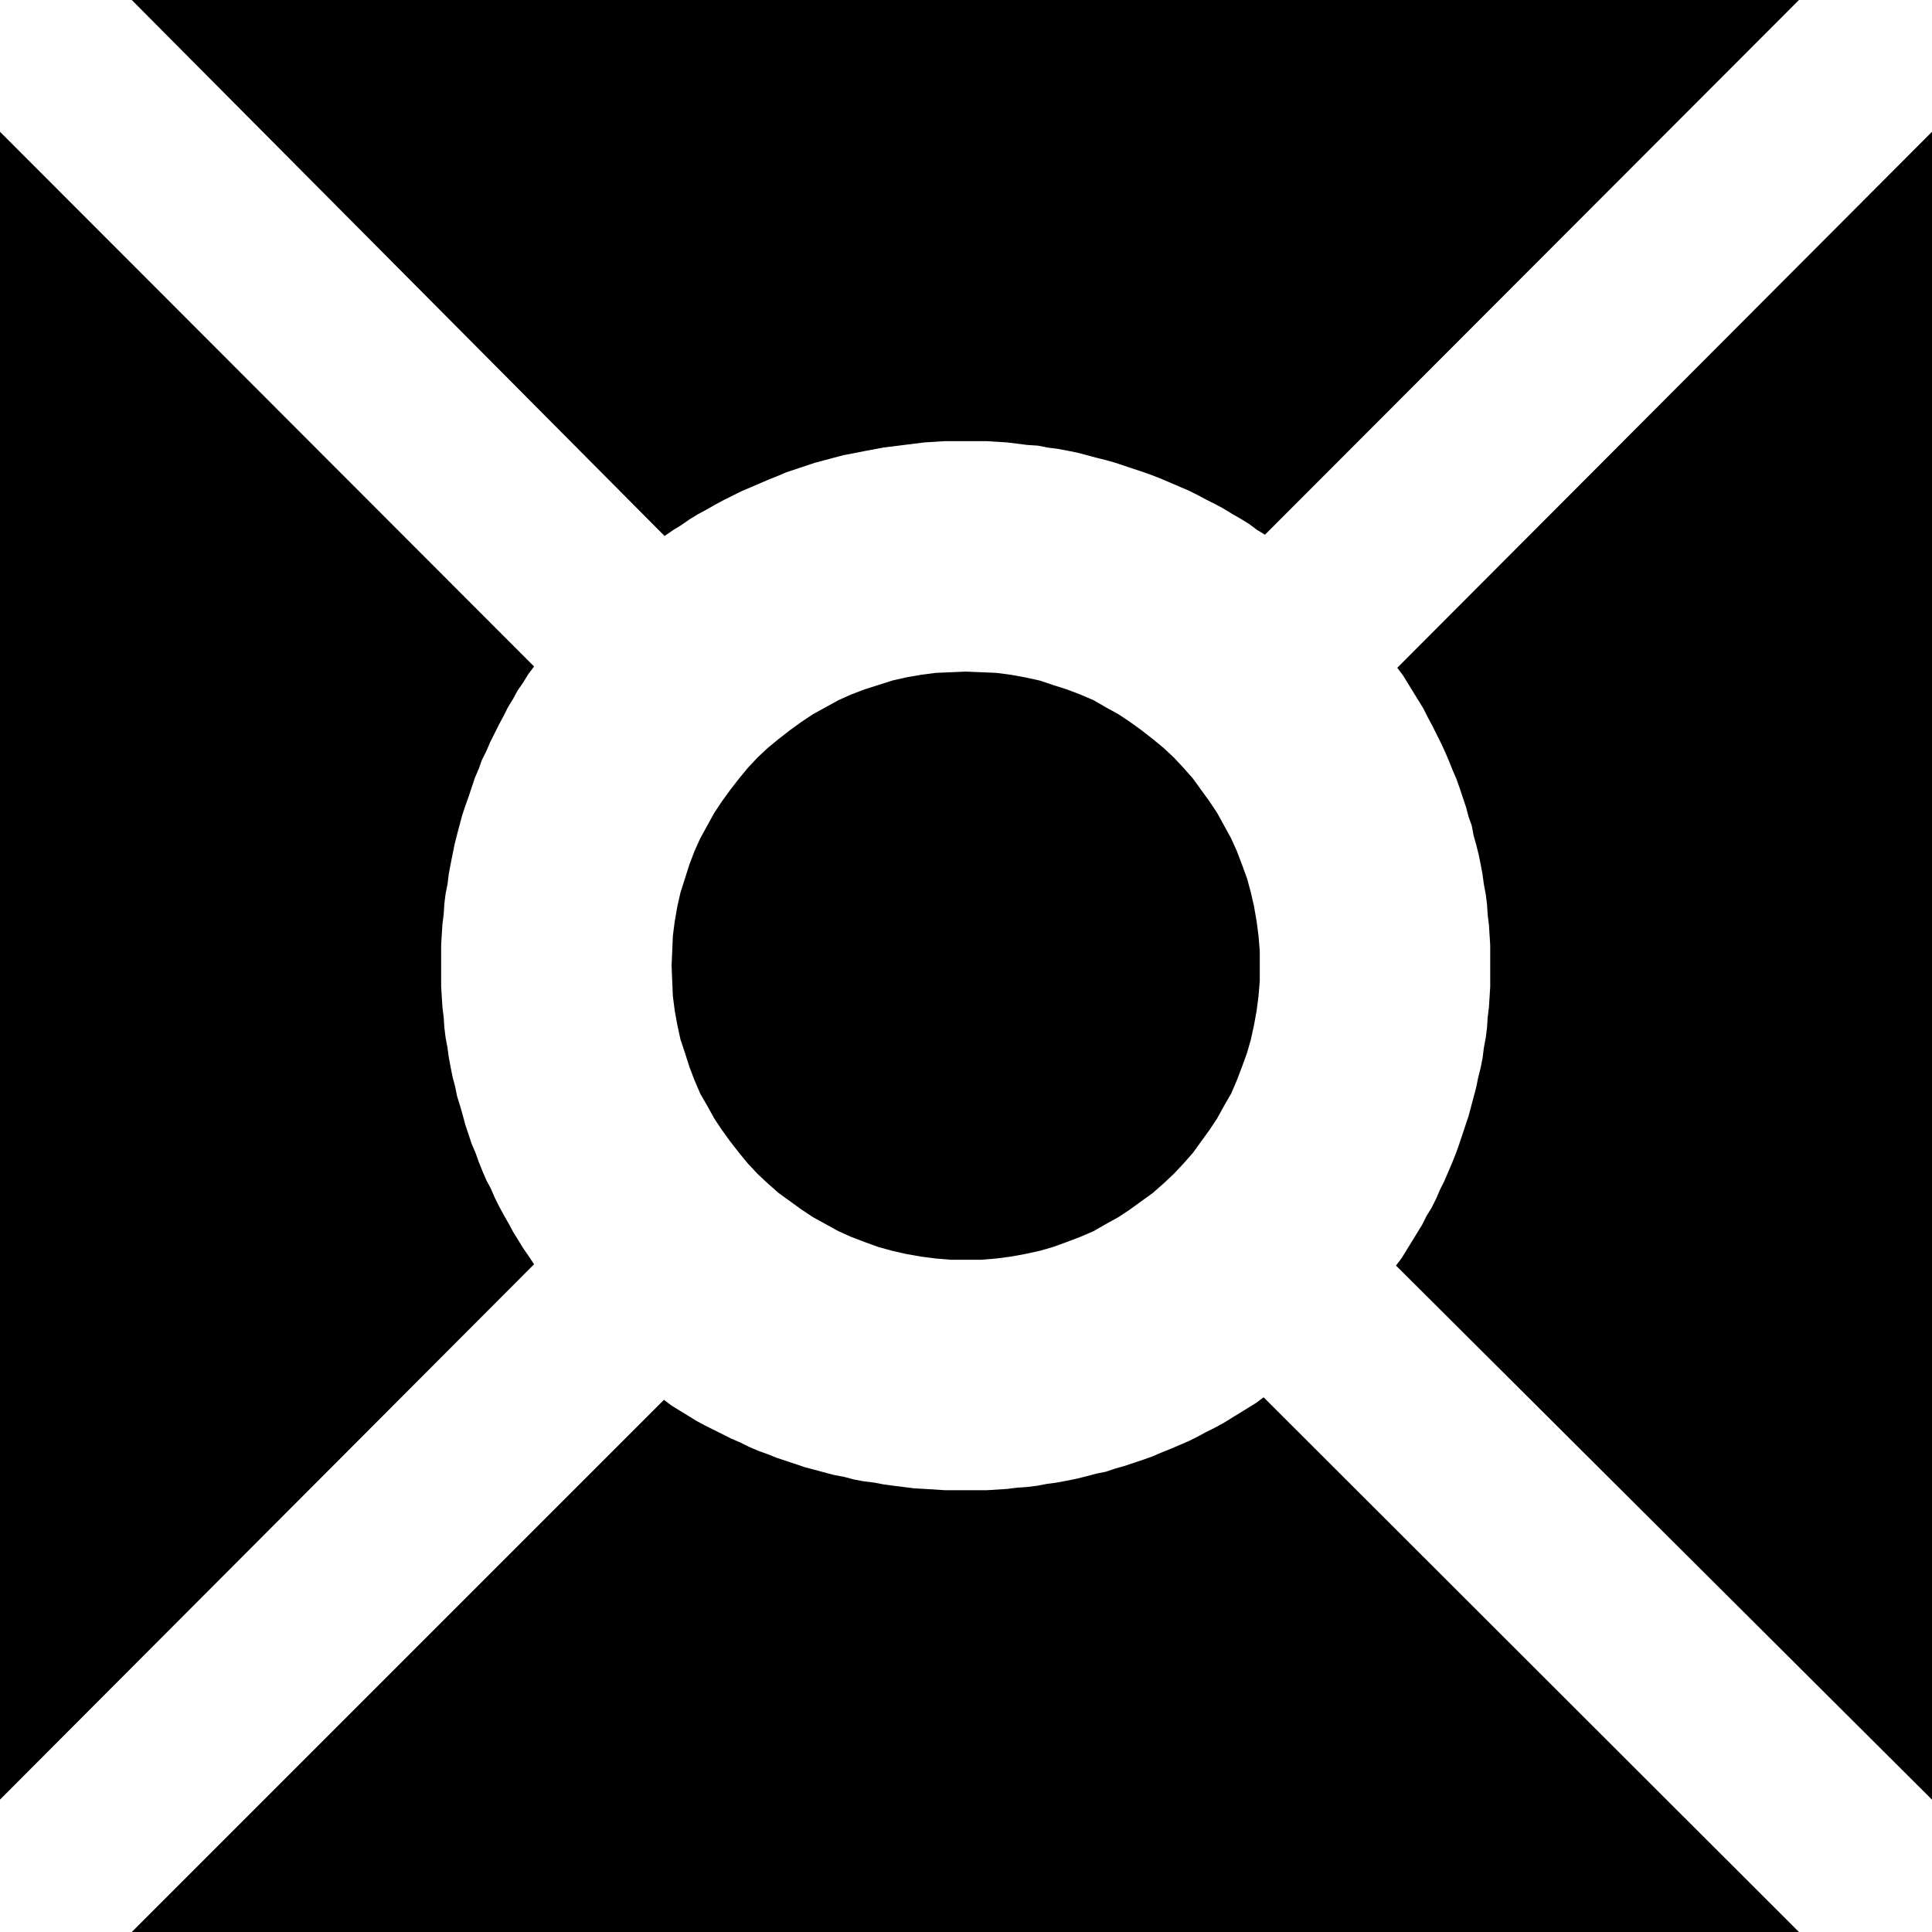
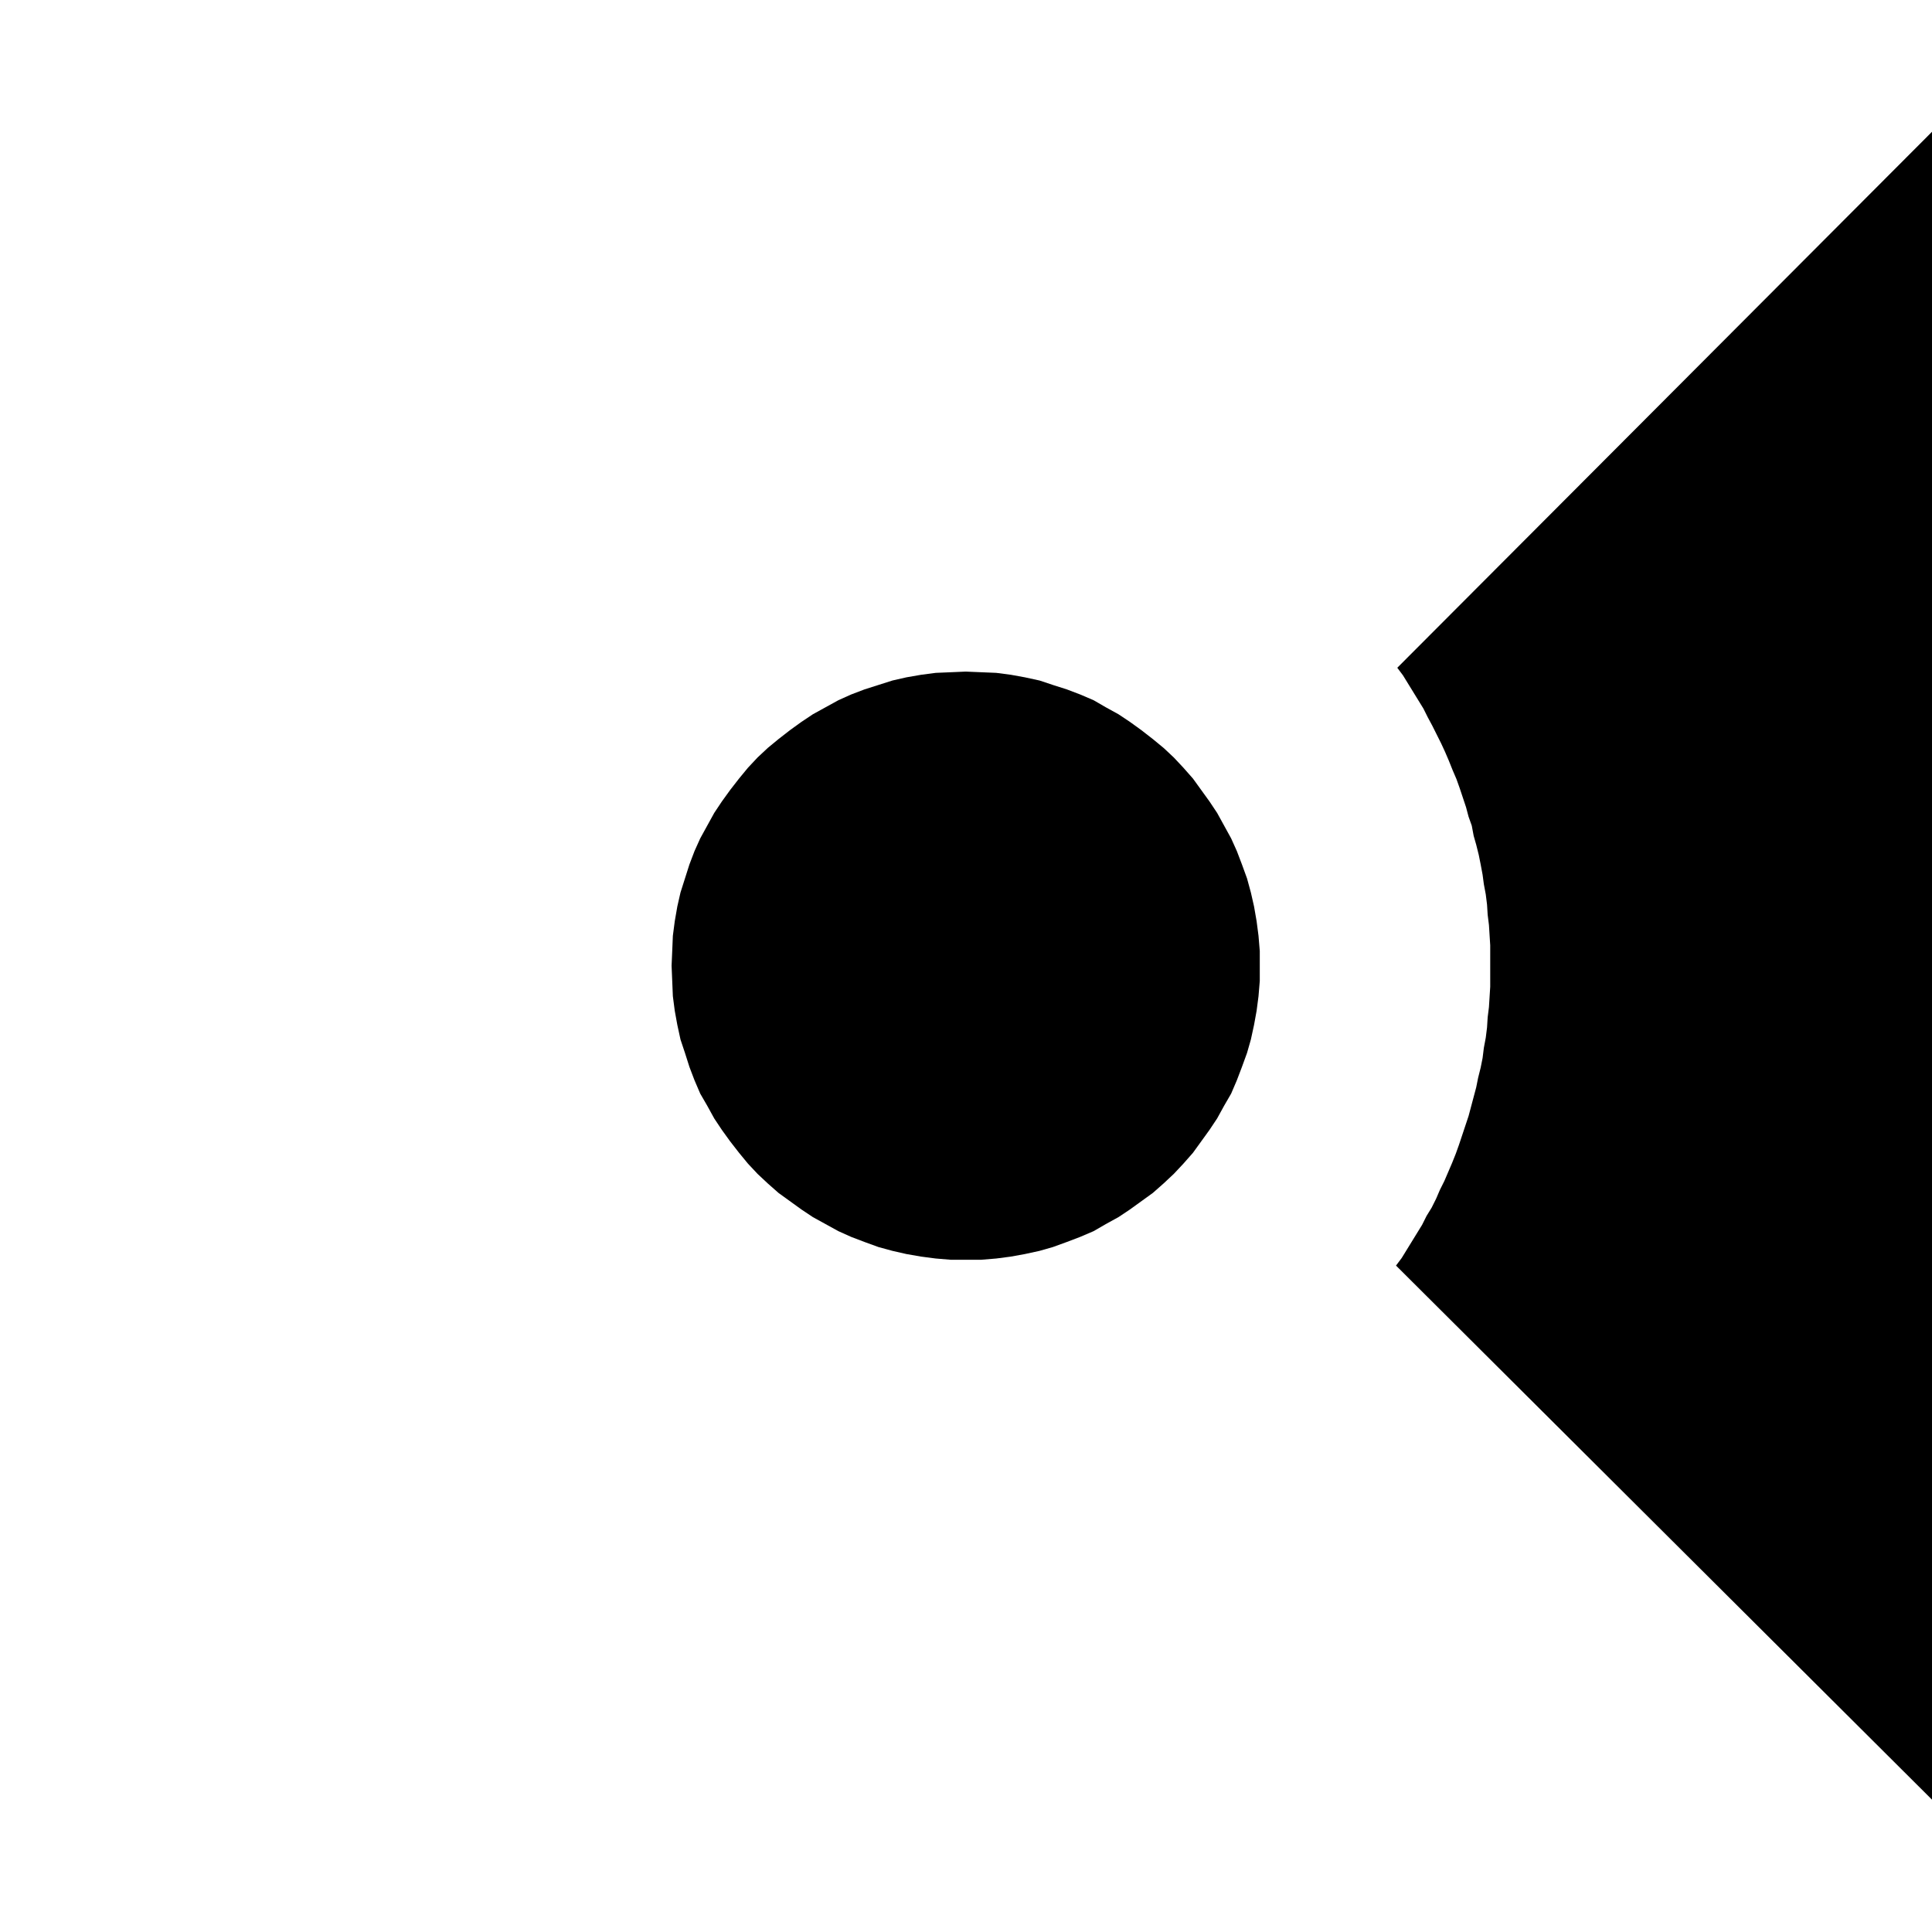
<svg xmlns="http://www.w3.org/2000/svg" xmlns:ns1="http://sodipodi.sourceforge.net/DTD/sodipodi-0.dtd" xmlns:ns2="http://www.inkscape.org/namespaces/inkscape" version="1.0" width="129.766mm" height="129.766mm" id="svg5" ns1:docname="Shape 257.wmf">
  <ns1:namedview id="namedview5" pagecolor="#ffffff" bordercolor="#000000" borderopacity="0.25" ns2:showpageshadow="2" ns2:pageopacity="0.0" ns2:pagecheckerboard="0" ns2:deskcolor="#d1d1d1" ns2:document-units="mm" />
  <defs id="defs1">
    <pattern id="WMFhbasepattern" patternUnits="userSpaceOnUse" width="6" height="6" x="0" y="0" />
  </defs>
  <path style="fill:#000000;fill-opacity:1;fill-rule:evenodd;stroke:none" d="m 170.488,245.147 0.162,-3.717 0.162,-3.878 0.485,-3.717 0.646,-3.717 0.808,-3.555 1.131,-3.555 1.131,-3.555 1.293,-3.394 1.454,-3.232 1.778,-3.232 1.778,-3.232 1.939,-2.909 2.101,-2.909 2.262,-2.909 2.262,-2.747 2.424,-2.586 2.586,-2.424 2.747,-2.262 2.909,-2.262 2.909,-2.101 2.909,-1.939 3.232,-1.778 3.232,-1.778 3.232,-1.454 3.394,-1.293 3.555,-1.131 3.555,-1.131 3.555,-0.808 3.717,-0.646 3.717,-0.485 3.878,-0.162 3.717,-0.162 3.878,0.162 3.878,0.162 3.717,0.485 3.555,0.646 3.717,0.808 3.394,1.131 3.555,1.131 3.394,1.293 3.394,1.454 3.07,1.778 3.232,1.778 2.909,1.939 2.909,2.101 2.909,2.262 2.747,2.262 2.586,2.424 2.424,2.586 2.424,2.747 2.101,2.909 2.101,2.909 1.939,2.909 1.778,3.232 1.778,3.232 1.454,3.232 1.293,3.394 1.293,3.555 0.97,3.555 0.808,3.555 0.646,3.717 0.485,3.717 0.323,3.878 v 3.717 3.878 l -0.323,3.878 -0.485,3.717 -0.646,3.555 -0.808,3.717 -0.97,3.394 -1.293,3.555 -1.293,3.394 -1.454,3.394 -1.778,3.07 -1.778,3.232 -1.939,2.909 -2.101,2.909 -2.101,2.909 -2.424,2.747 -2.424,2.586 -2.586,2.424 -2.747,2.424 -2.909,2.101 -2.909,2.101 -2.909,1.939 -3.232,1.778 -3.07,1.778 -3.394,1.454 -3.394,1.293 -3.555,1.293 -3.394,0.97 -3.717,0.808 -3.555,0.646 -3.717,0.485 -3.878,0.323 h -3.878 -3.717 l -3.878,-0.323 -3.717,-0.485 -3.717,-0.646 -3.555,-0.808 -3.555,-0.97 -3.555,-1.293 -3.394,-1.293 -3.232,-1.454 -3.232,-1.778 -3.232,-1.778 -2.909,-1.939 -2.909,-2.101 -2.909,-2.101 -2.747,-2.424 -2.586,-2.424 -2.424,-2.586 -2.262,-2.747 -2.262,-2.909 -2.101,-2.909 -1.939,-2.909 -1.778,-3.232 -1.778,-3.07 -1.454,-3.394 -1.293,-3.394 -1.131,-3.555 -1.131,-3.394 -0.808,-3.717 -0.646,-3.555 -0.485,-3.717 -0.162,-3.878 z" id="path1" />
-   <path style="fill:#000000;fill-opacity:1;fill-rule:evenodd;stroke:none" d="M 135.582,169.195 0,33.451 V 456.843 l 135.582,-135.905 -1.293,-1.939 -1.454,-2.101 -1.293,-2.101 -1.293,-2.101 -1.131,-2.101 -1.293,-2.262 -1.131,-2.101 -1.131,-2.262 -0.97,-2.262 -1.131,-2.101 -0.97,-2.262 -0.97,-2.424 -0.808,-2.262 -0.97,-2.262 -0.808,-2.424 -0.808,-2.424 -0.646,-2.424 -0.646,-2.262 -0.808,-2.586 -0.485,-2.424 -0.646,-2.424 -0.485,-2.424 -0.485,-2.586 -0.323,-2.424 -0.485,-2.586 -0.323,-2.586 -0.162,-2.586 -0.323,-2.586 -0.162,-2.586 -0.162,-2.586 v -2.586 -2.747 -2.586 -2.747 l 0.162,-2.586 0.162,-2.586 0.323,-2.586 0.162,-2.586 0.323,-2.586 0.485,-2.424 0.323,-2.586 0.485,-2.586 0.485,-2.424 0.485,-2.424 0.646,-2.586 0.646,-2.424 0.646,-2.424 0.808,-2.424 0.808,-2.262 0.808,-2.424 0.808,-2.424 0.97,-2.262 0.808,-2.262 1.131,-2.262 0.97,-2.262 1.131,-2.262 1.131,-2.262 1.131,-2.101 1.131,-2.262 1.293,-2.101 1.131,-2.101 1.454,-2.101 1.293,-2.101 z" id="path2" />
-   <path style="fill:#000000;fill-opacity:1;fill-rule:evenodd;stroke:none" d="m 168.71,136.067 2.101,-1.454 2.101,-1.293 2.101,-1.454 2.101,-1.293 2.101,-1.131 2.262,-1.293 2.101,-1.131 2.262,-1.131 2.262,-1.131 2.262,-0.97 2.262,-0.97 2.262,-0.97 2.424,-0.97 2.262,-0.97 2.424,-0.808 2.424,-0.808 2.424,-0.808 2.424,-0.646 2.424,-0.646 2.424,-0.646 2.586,-0.485 2.424,-0.485 2.586,-0.485 2.586,-0.485 2.586,-0.323 2.586,-0.323 2.586,-0.323 2.586,-0.323 2.586,-0.162 2.586,-0.162 h 2.747 2.586 2.747 2.586 l 2.586,0.162 2.586,0.162 2.586,0.323 2.586,0.323 2.586,0.162 2.424,0.485 2.586,0.323 2.586,0.485 2.424,0.485 2.424,0.646 2.424,0.646 2.586,0.646 2.262,0.646 2.424,0.808 2.424,0.808 2.424,0.808 2.262,0.808 2.424,0.97 2.262,0.97 2.262,0.97 2.262,0.97 2.262,1.131 2.101,1.131 2.262,1.131 2.101,1.131 2.101,1.293 2.262,1.293 2.101,1.293 1.939,1.454 2.101,1.293 L 456.681,0 H 33.451 Z" id="path3" />
  <path style="fill:#000000;fill-opacity:1;fill-rule:evenodd;stroke:none" d="m 354.712,169.518 1.454,1.939 1.293,2.101 1.293,2.101 1.293,2.101 1.293,2.101 1.131,2.262 1.131,2.101 1.131,2.262 1.131,2.262 0.97,2.101 0.97,2.262 0.97,2.424 0.97,2.262 0.808,2.262 0.808,2.424 0.808,2.424 0.646,2.424 0.808,2.262 0.485,2.586 0.646,2.262 0.646,2.586 0.485,2.424 0.485,2.586 0.323,2.424 0.485,2.586 0.323,2.586 0.162,2.586 0.323,2.586 0.162,2.586 0.162,2.586 v 2.586 2.586 2.747 2.586 l -0.162,2.586 -0.162,2.586 -0.323,2.586 -0.162,2.586 -0.323,2.586 -0.485,2.586 -0.323,2.586 -0.485,2.424 -0.646,2.586 -0.485,2.424 -0.646,2.424 -0.646,2.424 -0.646,2.424 -0.808,2.424 -0.808,2.424 -0.808,2.424 -0.808,2.262 -0.97,2.424 -0.97,2.262 -0.97,2.262 -1.131,2.262 -0.97,2.262 -1.131,2.262 -1.293,2.101 -1.131,2.262 -1.293,2.101 -1.293,2.101 -1.293,2.101 -1.293,2.101 -1.454,1.939 136.067,135.582 V 33.451 Z" id="path4" />
-   <path style="fill:#000000;fill-opacity:1;fill-rule:evenodd;stroke:none" d="M 168.549,355.358 33.451,490.455 H 456.681 L 320.776,354.712 l -1.939,1.454 -2.101,1.293 -2.101,1.293 -2.101,1.293 -2.101,1.293 -2.101,1.131 -2.262,1.131 -2.101,1.131 -2.262,1.131 -2.262,0.97 -2.262,0.97 -2.424,0.97 -2.262,0.97 -2.262,0.808 -2.424,0.808 -2.424,0.808 -2.262,0.646 -2.424,0.808 -2.424,0.485 -2.424,0.646 -2.586,0.646 -2.424,0.485 -2.586,0.485 -2.424,0.323 -2.586,0.485 -2.586,0.323 -2.424,0.162 -2.586,0.323 -2.586,0.162 -2.586,0.162 h -2.586 -2.747 -2.586 -2.586 l -2.586,-0.162 -2.586,-0.162 -2.747,-0.162 -2.586,-0.323 -2.586,-0.323 -2.424,-0.323 -2.586,-0.485 -2.586,-0.323 -2.586,-0.485 -2.424,-0.646 -2.586,-0.485 -2.424,-0.646 -2.424,-0.646 -2.424,-0.646 -2.424,-0.808 -2.424,-0.808 -2.424,-0.808 -2.424,-0.97 -2.262,-0.808 -2.262,-0.97 -2.262,-1.131 -2.262,-0.97 -2.262,-1.131 -2.262,-1.131 -2.262,-1.131 -2.101,-1.131 -2.101,-1.293 -2.101,-1.293 -2.101,-1.293 z" id="path5" />
</svg>